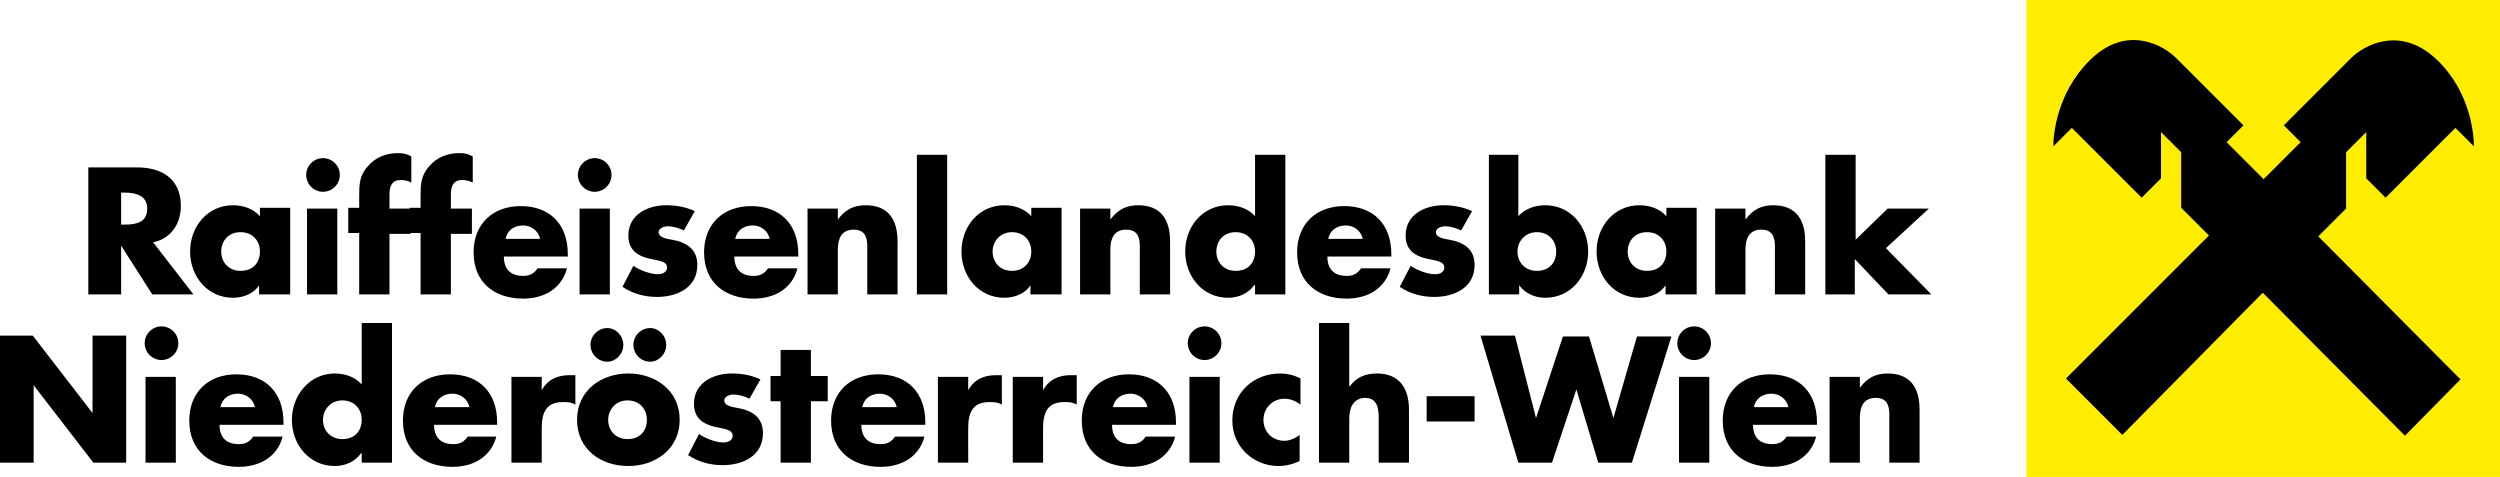
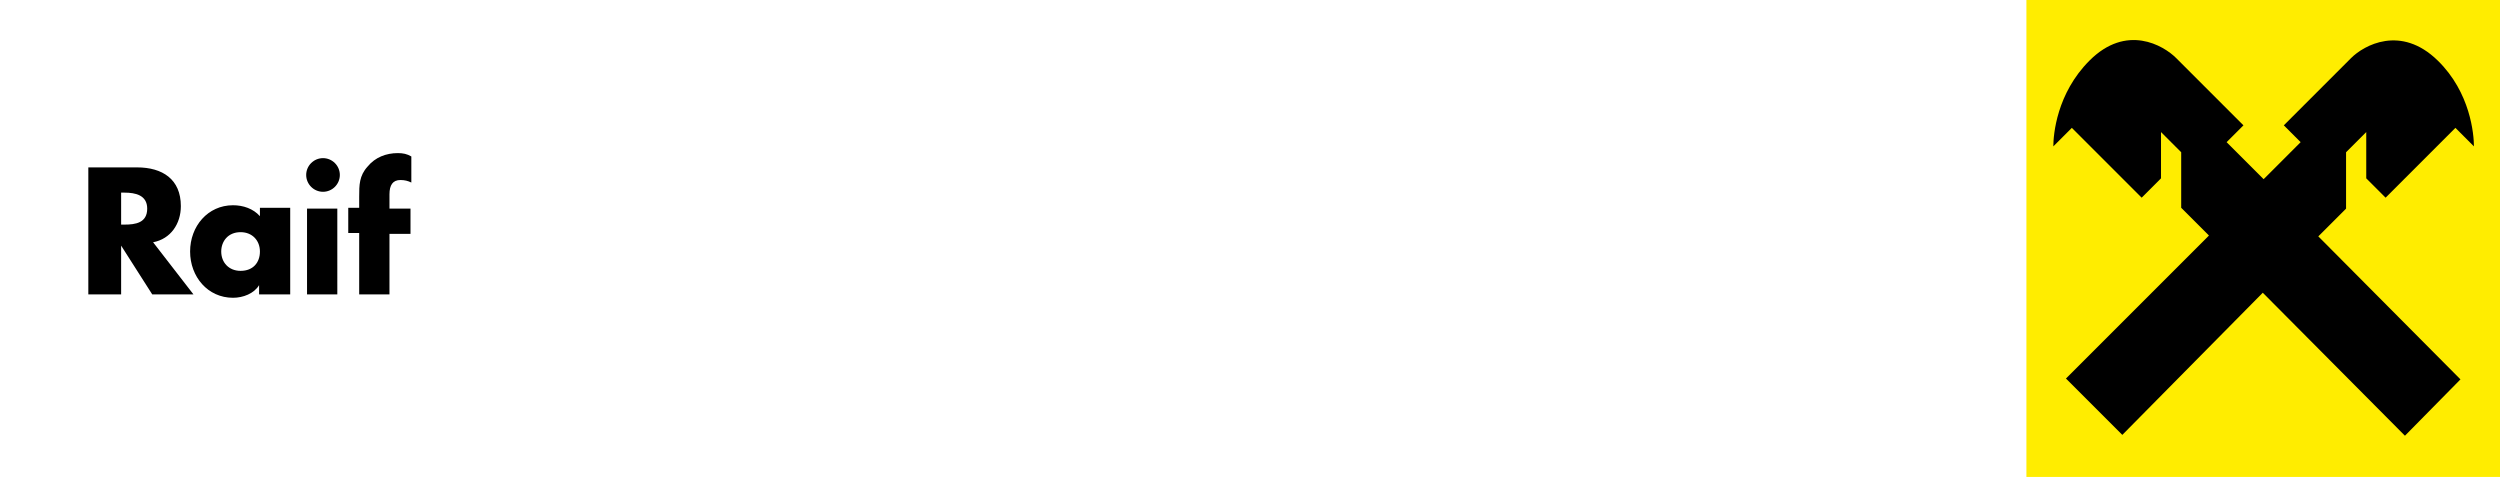
<svg xmlns="http://www.w3.org/2000/svg" viewBox="0 0 297.2 56.7" style="enable-background:new 0 0 297.2 56.7" xml:space="preserve">
  <path style="fill-rule:evenodd;clip-rule:evenodd;fill:#ffed00" d="M240.9 0h56.3v56.7h-56.3V0z" />
  <path style="fill:#ffed00" d="M242.5 1.6h53.1v53.5h-53.1V1.6z" />
  <path d="m269 34.8 16.9 17 6.6-6.7-16.9-17 3.3-3.3v-6.7l2.4-2.4v5.5l2.3 2.3 8.3-8.3 2.2 2.2c0-1.4-.4-6.4-4.3-10.2-4.4-4.3-8.8-1.8-10.3-.3l-8 8 2 2-4.4 4.4-4.4-4.4 2-2-8-8c-1.5-1.5-5.9-4.1-10.3.3-3.9 3.9-4.3 8.8-4.3 10.2l2.2-2.2 8.3 8.3 2.3-2.3v-5.5l2.4 2.4v6.6l3.3 3.3-17 17 6.7 6.7L269 34.8z" />
  <g>
    <path d="M23 35h-4.9l-3.7-5.8V35h-3.9V19.9h5.8c3 0 5.2 1.4 5.2 4.6 0 2.1-1.2 3.9-3.3 4.3L23 35zm-8.6-8.3h.4c1.3 0 2.7-.2 2.7-1.9 0-1.6-1.4-1.9-2.7-1.9h-.4v3.8zM34.4 35h-3.6v-1.1c-.6 1-1.9 1.5-3.1 1.5-3 0-5.1-2.5-5.1-5.5s2.1-5.5 5.1-5.5c1.2 0 2.4.4 3.2 1.3v-1h3.6V35zm-8.1-5.1c0 1.3.9 2.3 2.3 2.3 1.5 0 2.3-1 2.3-2.3 0-1.3-.9-2.3-2.3-2.3-1.5 0-2.3 1.1-2.3 2.3zM40.4 20.8c0 1.1-.9 2-2 2s-2-.9-2-2 .9-2 2-2 2 .9 2 2zM40.1 35h-3.6V24.8h3.6V35zM46.3 35h-3.6v-7.3h-1.3v-3h1.3v-1.3c0-1.4 0-2.5 1-3.6.9-1.1 2.2-1.6 3.6-1.6.6 0 1.1.1 1.6.4v3.1c-.4-.2-.8-.3-1.3-.3-.9 0-1.3.6-1.3 1.7v1.7h2.5v3h-2.5V35z" />
-     <path d="M53.6 35H50v-7.3h-1.3v-3H50v-1.3c0-1.4 0-2.5 1-3.6.9-1.1 2.2-1.6 3.6-1.6.6 0 1.1.1 1.6.4v3.1c-.4-.2-.8-.3-1.3-.3-.9 0-1.3.6-1.3 1.7v1.7h2.5v3h-2.5V35zM67.5 30.5h-7.6c0 1.5.8 2.3 2.3 2.3.8 0 1.3-.3 1.7-.9h3.5c-.3 1.2-1 2.1-1.9 2.7-.9.6-2.1.9-3.3.9-3.4 0-5.9-1.9-5.9-5.5 0-3.4 2.3-5.5 5.6-5.5 3.5 0 5.6 2.2 5.6 5.7v.3zm-3.3-2.1c-.2-1-1.1-1.6-2-1.6-1.1 0-1.9.6-2.1 1.6h4.1zM72.7 20.8c0 1.1-.9 2-2 2s-2-.9-2-2 .9-2 2-2 2 .9 2 2zM72.5 35h-3.6V24.8h3.6V35zM81.3 27.4c-.6-.3-1.3-.5-1.9-.5-.4 0-1.1.2-1.1.7 0 .7 1.1.8 1.6.9 1.7.3 3 1.1 3 3 0 2.7-2.4 3.8-4.8 3.8-1.5 0-2.9-.4-4.1-1.2l1.3-2.5c.7.5 2 1 2.9 1 .5 0 1.1-.2 1.1-.8 0-.8-1.1-.8-2.3-1.1-1.1-.3-2.3-.9-2.3-2.7 0-2.5 2.3-3.6 4.5-3.6 1.2 0 2.3.2 3.4.7l-1.3 2.3zM94.9 30.5h-7.6c0 1.5.8 2.3 2.3 2.3.8 0 1.3-.3 1.7-.9h3.5c-.3 1.2-1 2.1-1.9 2.7-.9.6-2.1.9-3.3.9-3.4 0-5.9-1.9-5.9-5.5 0-3.4 2.3-5.5 5.6-5.5 3.5 0 5.6 2.2 5.6 5.7v.3zm-3.4-2.1c-.2-1-1.1-1.6-2-1.6-1.1 0-1.9.6-2.1 1.6h4.1zM99.6 26.1c.9-1.2 1.9-1.7 3.3-1.7 2.7 0 3.8 1.7 3.8 4.3V35h-3.6v-5c0-1 .2-2.7-1.6-2.7-1.5 0-1.9 1.1-1.9 2.4V35H96V24.8h3.6v1.3zM112.7 35H109V18.4h3.6V35zM126.1 35h-3.6v-1.1c-.6 1-1.9 1.5-3.1 1.5-3 0-5.1-2.5-5.1-5.5s2.1-5.5 5.1-5.5c1.2 0 2.4.4 3.2 1.3v-1h3.6V35zm-8.1-5.1c0 1.3.9 2.3 2.3 2.3s2.3-1 2.3-2.3c0-1.3-.9-2.3-2.3-2.3s-2.3 1.1-2.3 2.3zM132 26.1c.9-1.2 1.9-1.7 3.3-1.7 2.7 0 3.8 1.7 3.8 4.3V35h-3.6v-5c0-1 .2-2.7-1.6-2.7-1.5 0-1.9 1.1-1.9 2.4V35h-3.6V24.8h3.6v1.3zM149.1 33.9c-.7 1-1.9 1.5-3.1 1.5-3 0-5.1-2.5-5.1-5.5s2.1-5.5 5.1-5.5c1.2 0 2.4.4 3.2 1.3v-7.3h3.6V35h-3.6v-1.1zm-4.5-4c0 1.3.9 2.3 2.3 2.3 1.5 0 2.3-1 2.3-2.3 0-1.3-.9-2.3-2.3-2.3-1.5 0-2.3 1.1-2.3 2.3zM165.4 30.5h-7.6c0 1.5.8 2.3 2.3 2.3.8 0 1.3-.3 1.7-.9h3.5c-.3 1.2-1 2.1-1.9 2.7-.9.6-2.1.9-3.3.9-3.4 0-5.9-1.9-5.9-5.5 0-3.4 2.3-5.5 5.6-5.5 3.5 0 5.6 2.2 5.6 5.7v.3zm-3.4-2.1c-.2-1-1.1-1.6-2-1.6-1.1 0-1.9.6-2.1 1.6h4.1zM173.7 27.4c-.6-.3-1.3-.5-1.9-.5-.4 0-1.1.2-1.1.7 0 .7 1.1.8 1.6.9 1.7.3 3 1.1 3 3 0 2.7-2.4 3.8-4.8 3.8-1.5 0-2.9-.4-4.1-1.2l1.3-2.5c.7.5 2 1 2.9 1 .5 0 1.1-.2 1.1-.8 0-.8-1.1-.8-2.3-1.1-1.1-.3-2.3-.9-2.3-2.7 0-2.5 2.3-3.6 4.5-3.6 1.2 0 2.3.2 3.4.7l-1.3 2.3zM176.9 18.4h3.6v7.3c.8-.9 2-1.3 3.2-1.3 3 0 5.1 2.5 5.1 5.5s-2.1 5.5-5.1 5.5c-1.2 0-2.4-.5-3.1-1.5V35H177V18.4zm3.5 11.5c0 1.3.9 2.3 2.3 2.3 1.5 0 2.3-1 2.3-2.3 0-1.3-.9-2.3-2.3-2.3s-2.3 1.1-2.3 2.3zM201.6 35H198v-1.1c-.6 1-1.9 1.5-3.1 1.5-3 0-5.1-2.5-5.1-5.5s2.1-5.5 5.1-5.5c1.2 0 2.4.4 3.2 1.3v-1h3.6V35zm-8.1-5.1c0 1.3.9 2.3 2.3 2.3 1.5 0 2.3-1 2.3-2.3 0-1.3-.9-2.3-2.3-2.3-1.5 0-2.3 1.1-2.3 2.3zM207.5 26.1c.9-1.2 1.9-1.7 3.3-1.7 2.7 0 3.8 1.7 3.8 4.3V35H211v-5c0-1 .2-2.7-1.6-2.7-1.5 0-1.9 1.1-1.9 2.4V35h-3.6V24.8h3.6v1.3zM220.6 28.5l3.8-3.7h4.9l-5.1 4.7 5.4 5.5h-5.1l-4-4.2V35H217V18.4h3.6v10.1zM0 39.9h3.9l7.1 9.2v-9.2h4V55h-3.9L4 45.8V55H0V39.9zM21.2 40.8c0 1.1-.9 2-2 2s-2-.9-2-2 .9-2 2-2 2 .9 2 2zM20.9 55h-3.6V44.8h3.6V55zM33.7 50.5h-7.6c0 1.5.8 2.3 2.3 2.3.8 0 1.3-.3 1.7-.9h3.5c-.3 1.2-1 2.1-1.9 2.7-.9.6-2.1.9-3.3.9-3.4 0-5.9-1.9-5.9-5.5 0-3.4 2.3-5.5 5.6-5.5 3.5 0 5.6 2.2 5.6 5.7v.3zm-3.4-2.1c-.2-1-1.1-1.6-2-1.6-1.1 0-1.9.6-2.1 1.6h4.1zM42.9 53.9c-.7 1-1.9 1.5-3.1 1.5-3 0-5.1-2.5-5.1-5.5 0-2.9 2.1-5.5 5.1-5.5 1.2 0 2.4.4 3.2 1.3v-7.3h3.6V55H43v-1.1zm-4.5-4c0 1.3.9 2.3 2.3 2.3 1.5 0 2.3-1 2.3-2.3 0-1.3-.9-2.3-2.3-2.3s-2.3 1.1-2.3 2.3zM59.2 50.5h-7.6c0 1.5.8 2.3 2.3 2.3.8 0 1.3-.3 1.7-.9H59c-.3 1.2-1 2.1-1.9 2.7-.9.6-2.1.9-3.3.9-3.4 0-5.9-1.9-5.9-5.5 0-3.4 2.3-5.5 5.6-5.5 3.5 0 5.6 2.2 5.6 5.7v.3zm-3.4-2.1c-.2-1-1.1-1.6-2-1.6-1.1 0-1.9.6-2.1 1.6h4.1zM64.4 46.4c.7-1.3 1.9-1.8 3.3-1.8h.7v3.5c-.5-.3-1-.3-1.5-.3-2 0-2.5 1.3-2.5 3.1V55h-3.6V44.8h3.6v1.6zM80.8 49.9c0 3.5-2.9 5.5-6.1 5.5-3.3 0-6.1-2-6.1-5.5s2.9-5.5 6.1-5.5c3.2 0 6.1 2 6.1 5.5zM74.1 41c0 1.1-.9 2-1.9 2-1.1 0-2-.9-2-2s.9-2 2-2c1 0 1.9.9 1.9 2zm-1.8 8.9c0 1.3.9 2.3 2.3 2.3 1.5 0 2.3-1 2.3-2.3 0-1.3-.9-2.3-2.3-2.3s-2.3 1.1-2.3 2.3zm6.9-8.9c0 1.1-.9 2-1.9 2-1.1 0-2-.9-2-2s.9-2 2-2c1 0 1.9.9 1.9 2zM89.1 47.4c-.6-.3-1.3-.5-1.9-.5-.4 0-1.1.2-1.1.7 0 .7 1.1.8 1.6.9 1.7.3 3 1.1 3 3 0 2.7-2.4 3.8-4.8 3.8-1.5 0-2.9-.4-4.1-1.2l1.3-2.5c.7.5 2 1 2.9 1 .5 0 1.1-.2 1.1-.8 0-.8-1.1-.8-2.3-1.1-1.1-.3-2.3-.9-2.3-2.7 0-2.5 2.3-3.6 4.5-3.6 1.2 0 2.3.2 3.4.7l-1.3 2.3zM96.4 55h-3.6v-7.3h-1.2v-3h1.2v-3.1h3.6v3.1h2v3h-2V55zM110 50.5h-7.6c0 1.5.8 2.3 2.3 2.3.8 0 1.3-.3 1.7-.9h3.5c-.3 1.2-1 2.1-1.9 2.7s-2.1.9-3.3.9c-3.4 0-5.9-1.9-5.9-5.5 0-3.4 2.3-5.5 5.6-5.5 3.5 0 5.6 2.2 5.6 5.7v.3zm-3.4-2.1c-.2-1-1.1-1.6-2-1.6-1.1 0-1.9.6-2.1 1.6h4.1zM115.1 46.4c.7-1.3 1.9-1.8 3.3-1.8h.7v3.5c-.5-.3-1-.3-1.5-.3-2 0-2.5 1.3-2.5 3.1V55h-3.6V44.8h3.6v1.6zM124 46.4c.7-1.3 1.9-1.8 3.3-1.8h.7v3.5c-.5-.3-1-.3-1.5-.3-2 0-2.5 1.3-2.5 3.1V55h-3.6V44.8h3.6v1.6zM139.8 50.5h-7.6c0 1.5.8 2.3 2.3 2.3.8 0 1.3-.3 1.7-.9h3.5c-.3 1.2-1 2.1-1.9 2.7-.9.6-2.1.9-3.3.9-3.4 0-5.9-1.9-5.9-5.5 0-3.4 2.3-5.5 5.6-5.5 3.5 0 5.6 2.2 5.6 5.7v.3zm-3.4-2.1c-.2-1-1.1-1.6-2-1.6-1.1 0-1.9.6-2.1 1.6h4.1zM145.2 40.8c0 1.1-.9 2-2 2s-2-.9-2-2 .9-2 2-2 2 .9 2 2zM145 55h-3.6V44.8h3.6V55zM154.6 48.1c-.5-.4-1.2-.7-1.9-.7-1.4 0-2.5 1.1-2.5 2.5 0 1.5 1.1 2.5 2.5 2.5.6 0 1.3-.3 1.8-.7v3.1c-.8.4-1.7.6-2.5.6-3 0-5.5-2.3-5.5-5.4 0-3.3 2.5-5.6 5.7-5.6.8 0 1.7.2 2.4.6v3.1zM160.4 38.4V46c.8-1.1 1.8-1.6 3.3-1.6 2.6 0 3.8 1.7 3.8 4.3V55h-3.6v-5.3c0-1.2-.2-2.4-1.6-2.4-1.4 0-1.9 1.2-1.9 2.4V55h-3.6V38.4h3.6zM175.3 47.1v3h-5.7v-3h5.7zM182.6 49.7l3.2-9.7h3.1l2.9 9.7 2.8-9.7h4.1L194 55h-4l-2.6-8.7-2.9 8.7h-4L176 39.9h4.1l2.5 9.8zM203.4 40.8c0 1.1-.9 2-2 2s-2-.9-2-2 .9-2 2-2 2 .9 2 2zm-.2 14.2h-3.6V44.8h3.6V55zM216 50.5h-7.6c0 1.5.8 2.3 2.3 2.3.8 0 1.3-.3 1.7-.9h3.5c-.3 1.2-1 2.1-1.9 2.7-.9.6-2.1.9-3.3.9-3.4 0-5.9-1.9-5.9-5.5 0-3.4 2.3-5.5 5.6-5.5 3.5 0 5.6 2.2 5.6 5.7v.3zm-3.4-2.1c-.2-1-1.1-1.6-2-1.6-1.1 0-1.9.6-2.1 1.6h4.1zM221.1 46.1c.9-1.2 1.9-1.7 3.3-1.7 2.7 0 3.8 1.7 3.8 4.3V55h-3.6v-5c0-1 .2-2.7-1.6-2.7-1.5 0-1.9 1.1-1.9 2.4V55h-3.6V44.8h3.6v1.3z" />
  </g>
</svg>